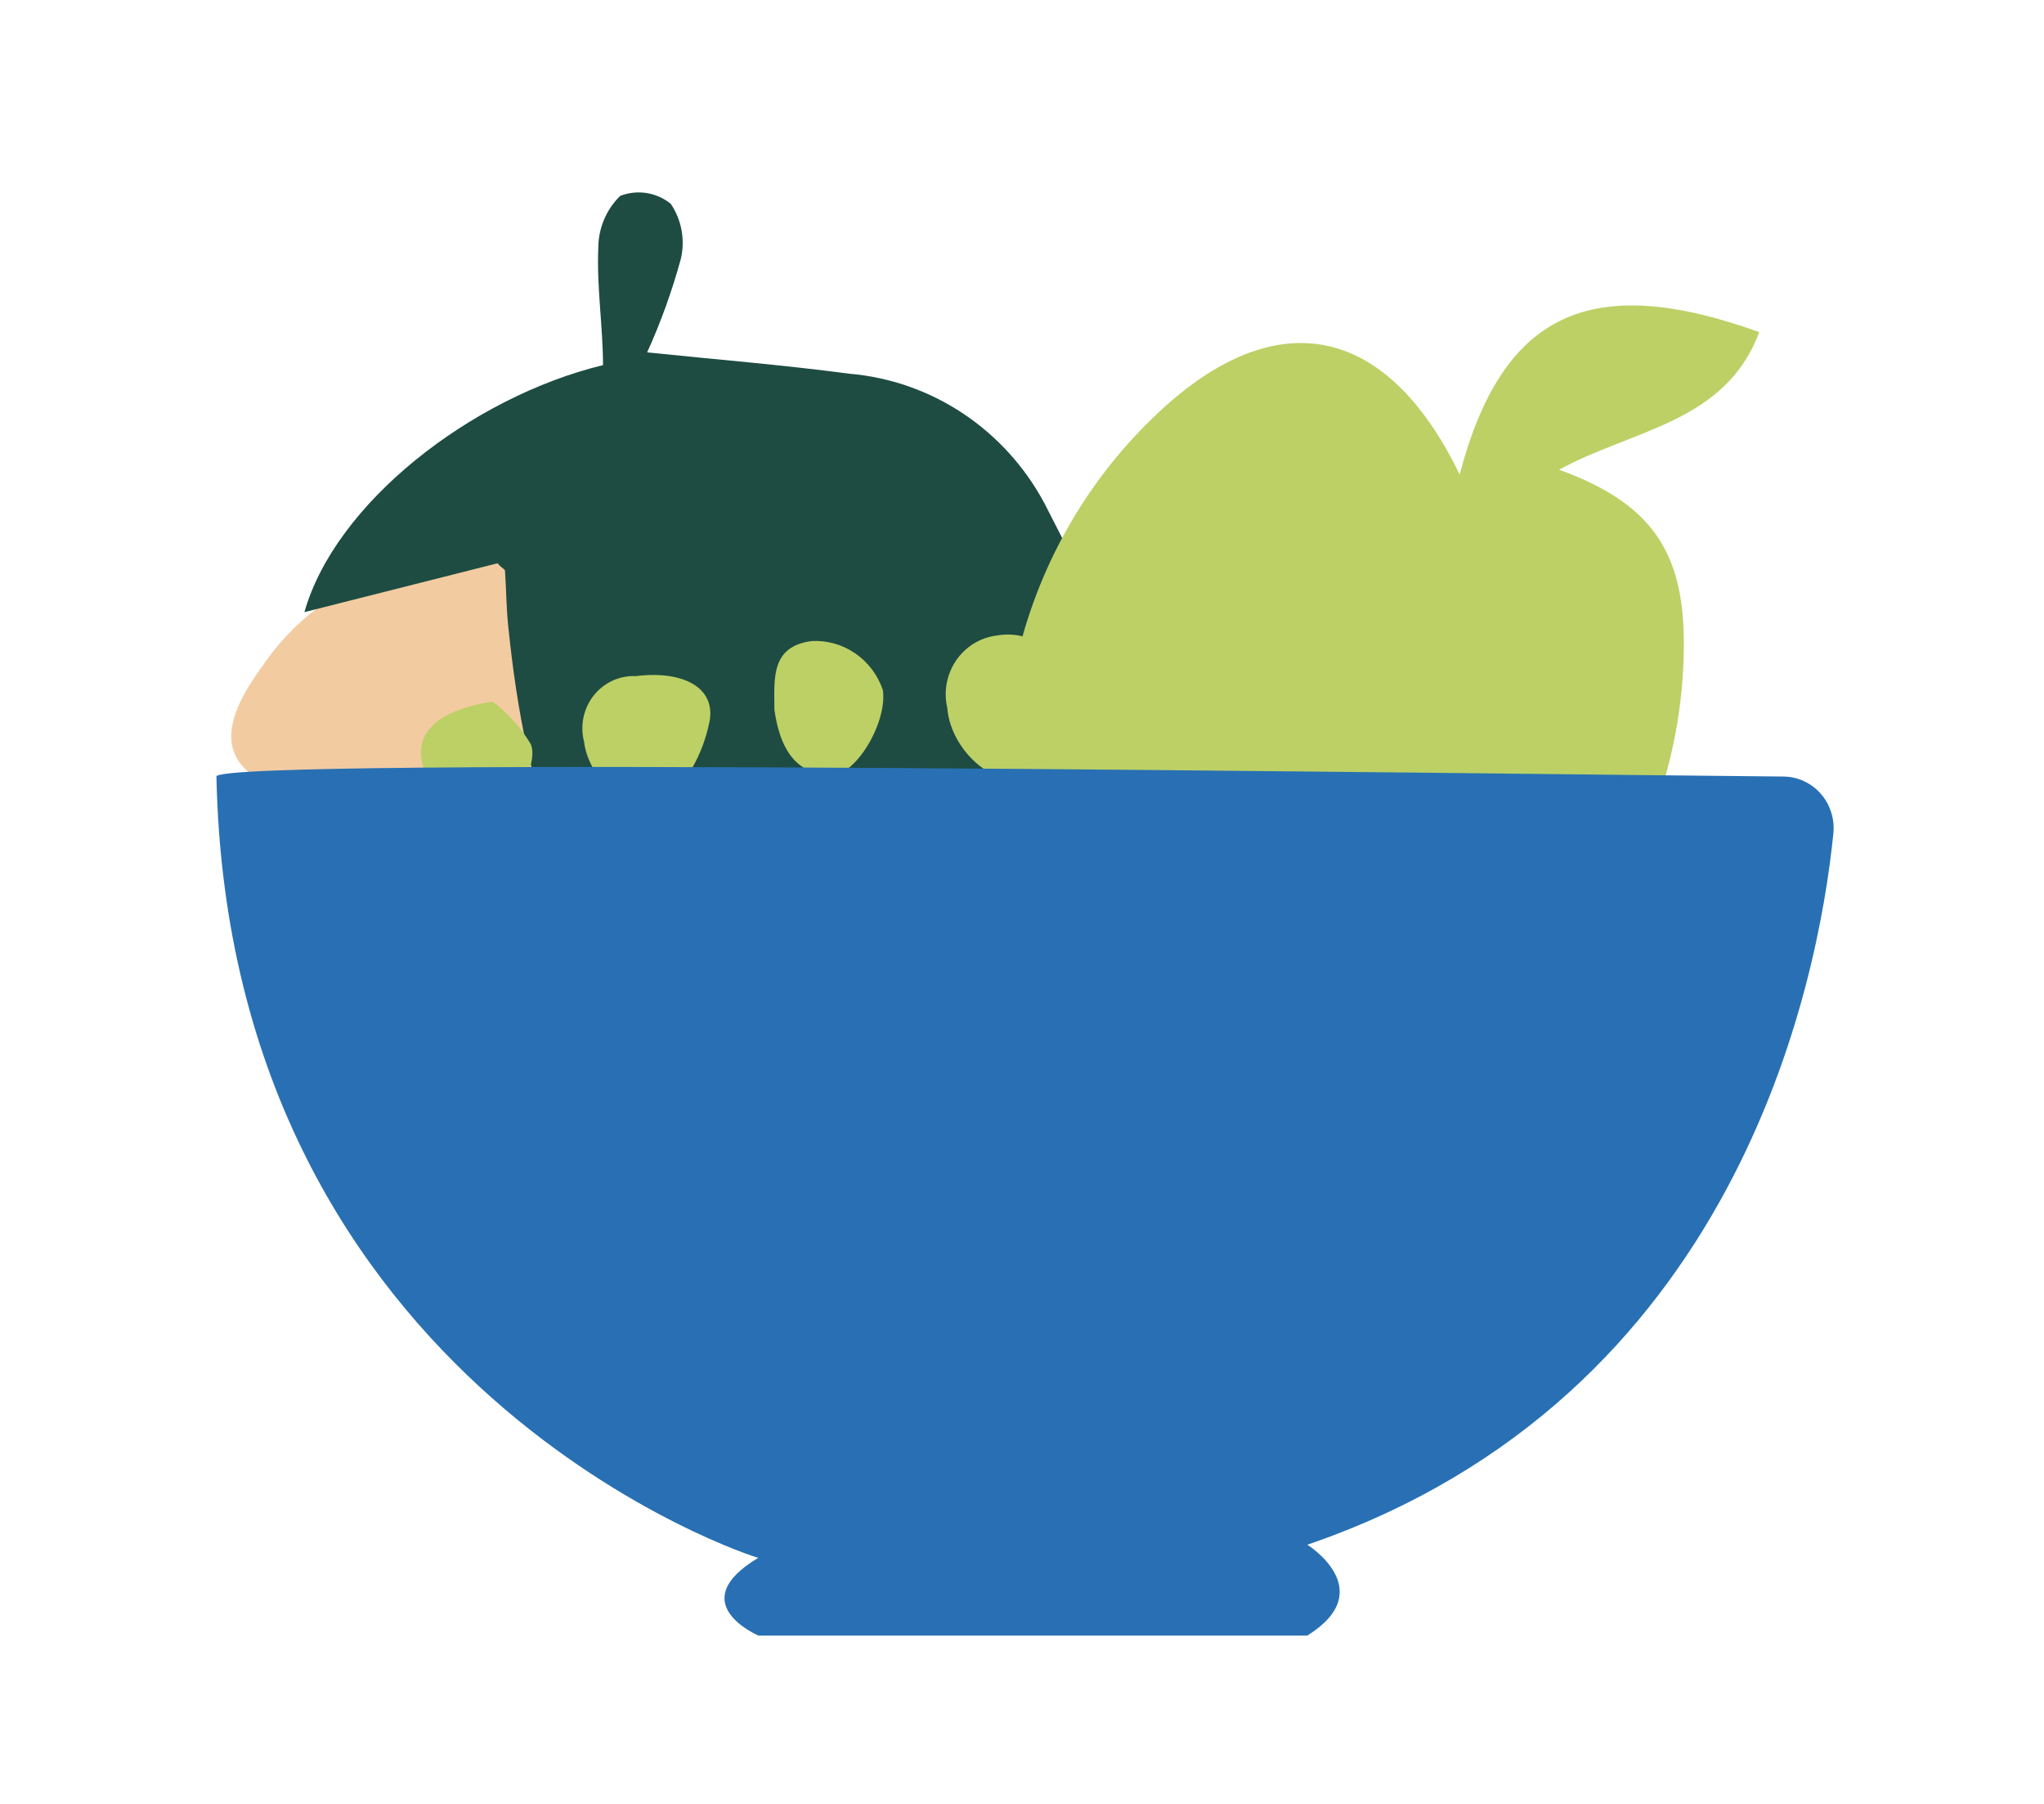
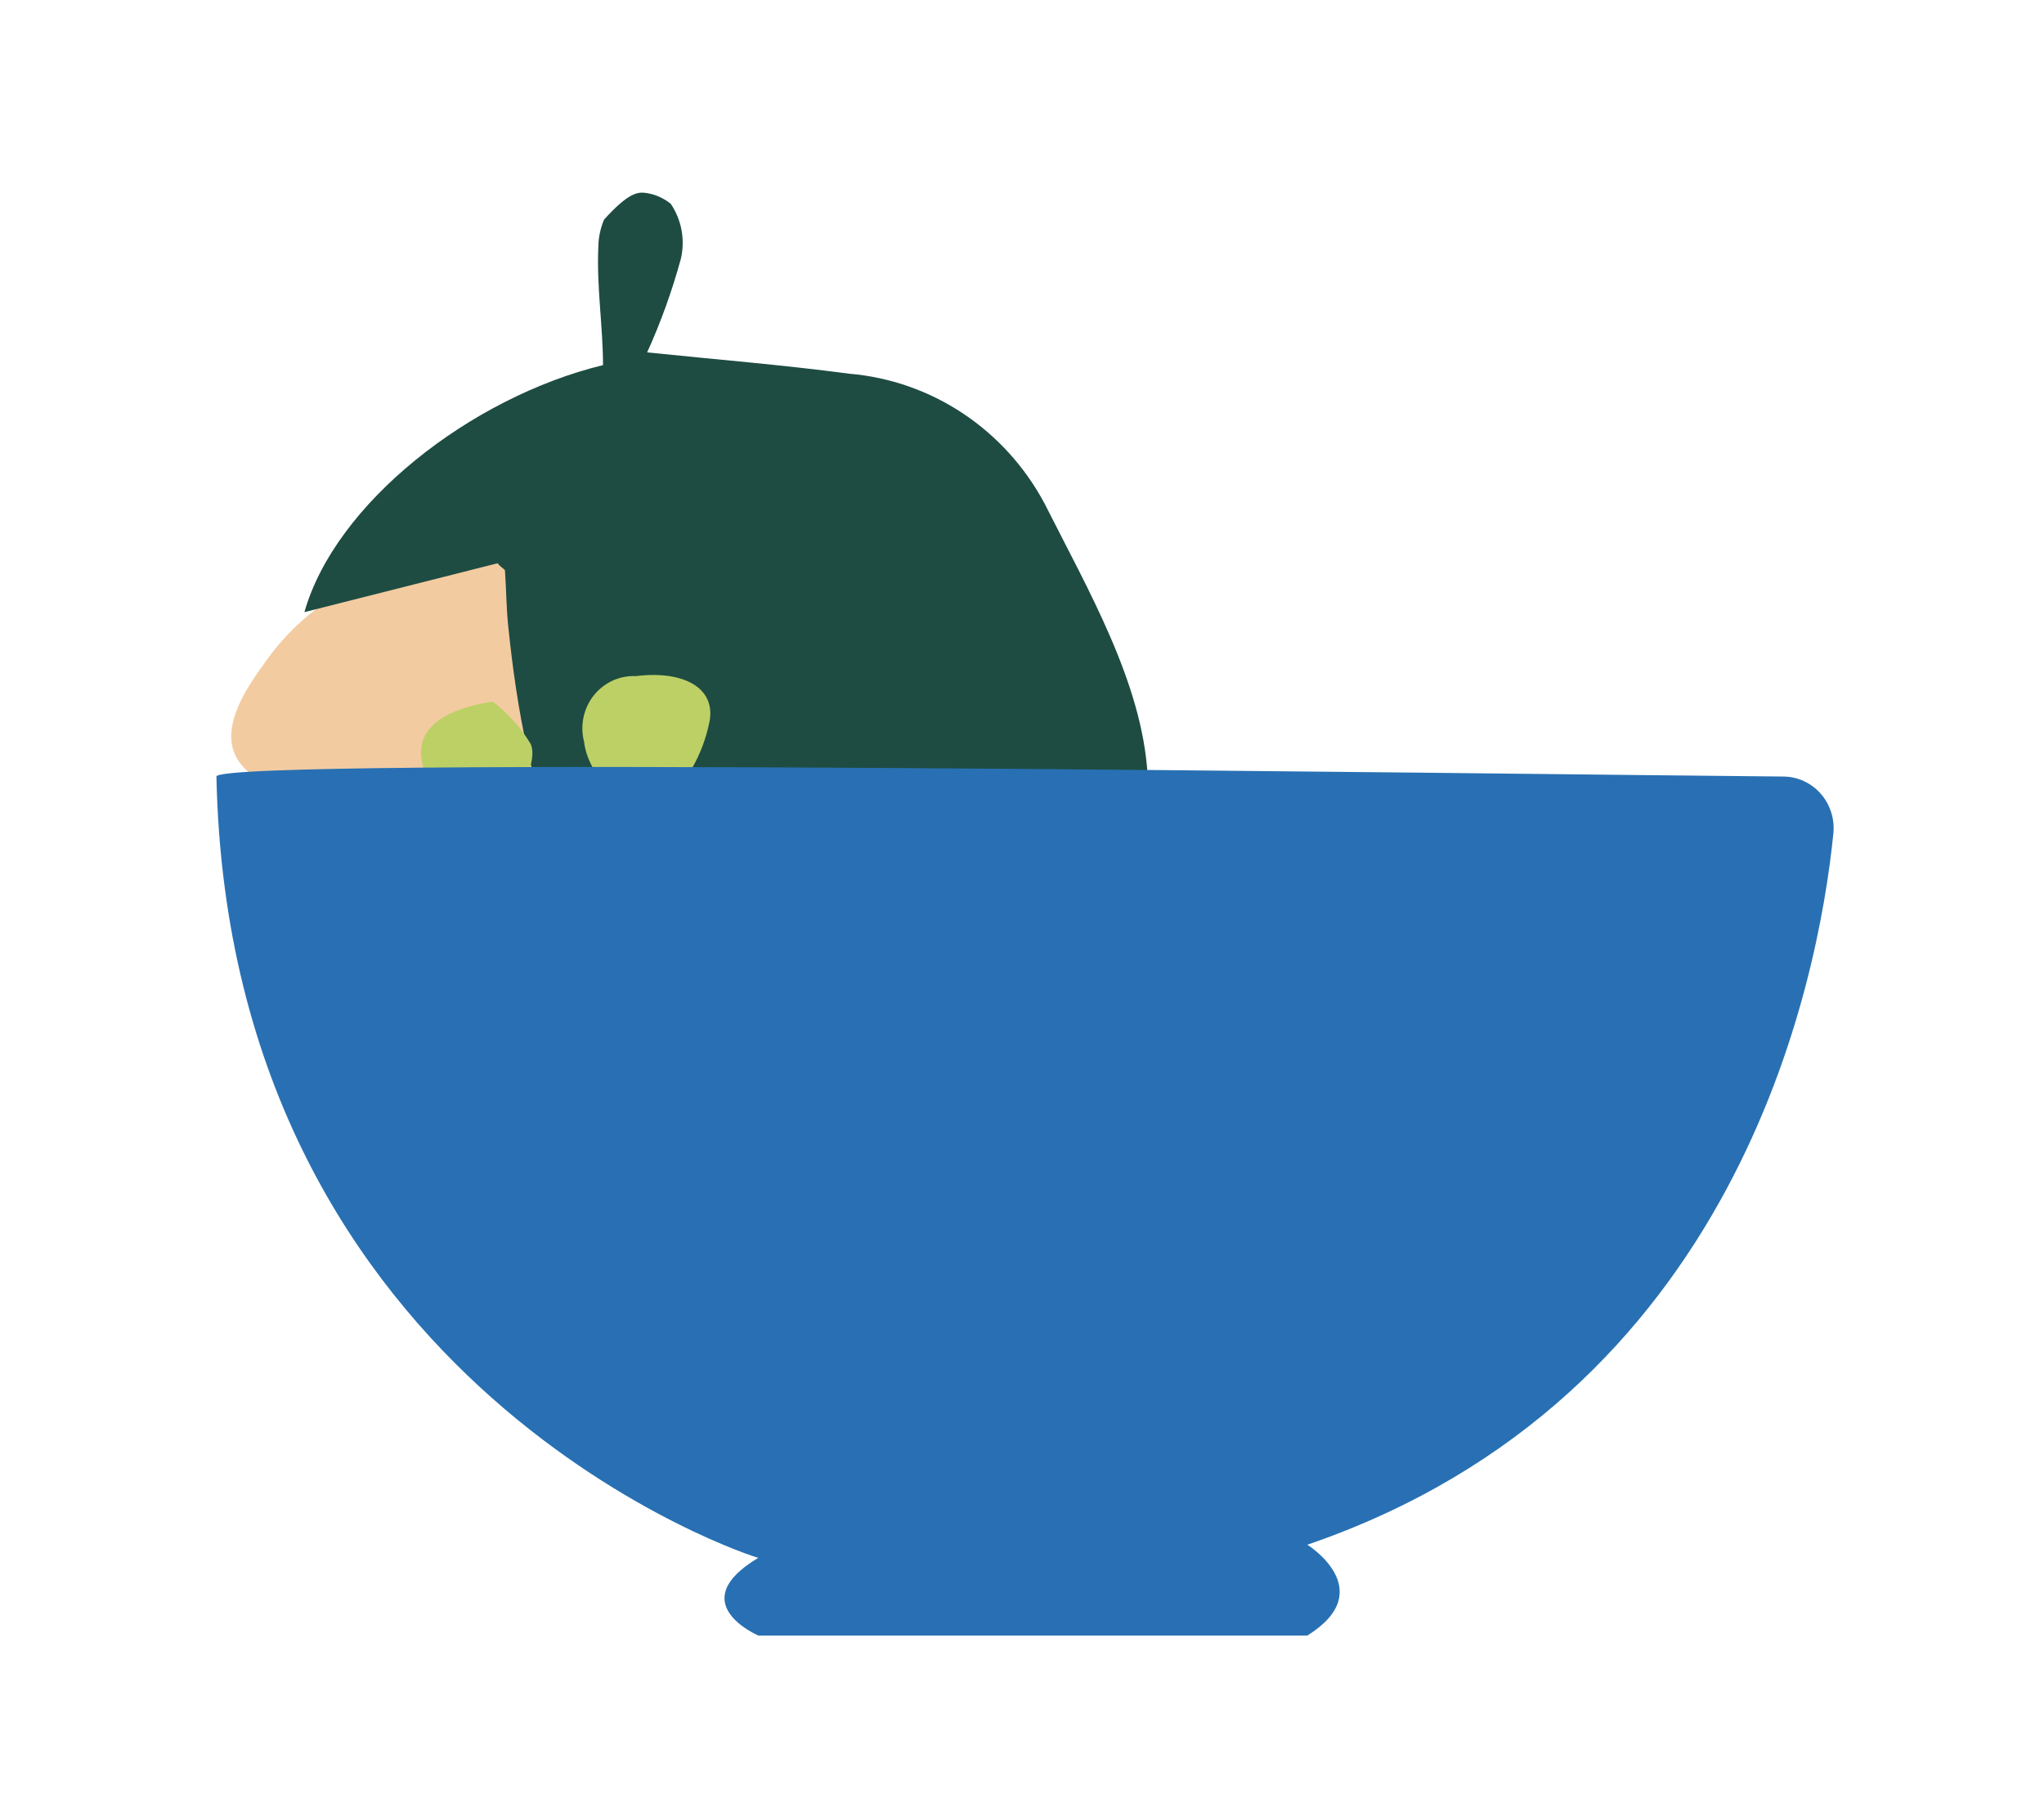
<svg xmlns="http://www.w3.org/2000/svg" width="85" height="75" viewBox="0 0 85 75" fill="none">
  <path d="M18.99 21.559C22.647 20.773 25.997 19.843 29.402 21.559C29.806 21.758 30.157 22.053 30.426 22.419C30.695 22.785 30.874 23.211 30.948 23.662C31.022 24.113 30.989 24.576 30.852 25.012C30.715 25.447 30.477 25.843 30.159 26.165C29.178 27.123 28.183 28.067 27.188 29.025C25.025 30.912 22.416 32.188 19.62 32.73C17.36 33.489 14.947 33.642 12.613 33.173C9.235 32.215 8.745 30.599 10.973 27.609C11.911 26.242 13.168 25.136 14.631 24.391C16.137 23.535 17.592 22.589 18.99 21.559V21.559Z" fill="#F3CBA1" />
-   <path d="M20.69 23.419L12.659 25.45C13.934 20.944 19.554 16.525 25.076 15.18C25.076 13.607 24.81 11.948 24.88 10.303C24.882 9.899 24.963 9.5 25.12 9.129C25.276 8.758 25.505 8.423 25.791 8.144C26.139 8.008 26.516 7.968 26.885 8.025C27.253 8.083 27.601 8.237 27.893 8.473C28.117 8.803 28.27 9.177 28.342 9.571C28.414 9.965 28.405 10.371 28.314 10.761C27.949 12.094 27.481 13.395 26.912 14.651C29.813 14.952 32.518 15.166 35.321 15.538C37.005 15.681 38.629 16.248 40.045 17.189C41.461 18.13 42.626 19.416 43.436 20.93C45.243 24.52 47.5 28.382 47.724 32.229C48.411 43.514 39.876 47.805 30.178 42.885C23.563 39.538 21.853 32.973 21.138 26.065C21.054 25.278 21.054 24.491 20.998 23.705C20.9 23.605 20.774 23.533 20.69 23.419Z" fill="#1E4C42" />
-   <path d="M60.699 19.729C62.479 12.978 66.151 11.29 73.158 13.807C71.757 17.583 67.889 17.855 64.834 19.529C69.038 21.045 70.187 23.333 70.005 27.581C69.781 33.102 67.356 37.593 64.301 41.883C60.923 46.603 55.892 46.603 51.688 42.241C50.297 42.463 48.892 42.583 47.483 42.599C46.472 42.577 45.493 42.227 44.689 41.599C43.885 40.972 43.298 40.1 43.013 39.109C41.647 35.395 41.385 31.353 42.26 27.488C43.135 23.624 45.108 20.108 47.932 17.383C52.865 12.577 57.588 13.293 60.699 19.729Z" fill="#BDD066" />
+   <path d="M20.69 23.419L12.659 25.45C13.934 20.944 19.554 16.525 25.076 15.18C25.076 13.607 24.81 11.948 24.88 10.303C24.882 9.899 24.963 9.5 25.12 9.129C26.139 8.008 26.516 7.968 26.885 8.025C27.253 8.083 27.601 8.237 27.893 8.473C28.117 8.803 28.27 9.177 28.342 9.571C28.414 9.965 28.405 10.371 28.314 10.761C27.949 12.094 27.481 13.395 26.912 14.651C29.813 14.952 32.518 15.166 35.321 15.538C37.005 15.681 38.629 16.248 40.045 17.189C41.461 18.13 42.626 19.416 43.436 20.93C45.243 24.52 47.5 28.382 47.724 32.229C48.411 43.514 39.876 47.805 30.178 42.885C23.563 39.538 21.853 32.973 21.138 26.065C21.054 25.278 21.054 24.491 20.998 23.705C20.9 23.605 20.774 23.533 20.69 23.419Z" fill="#1E4C42" />
  <path d="M26.448 28.11C28.396 27.867 29.783 28.582 29.503 30.012C29.219 31.424 28.472 32.695 27.387 33.617C26.448 34.332 24.458 32.401 24.29 30.842C24.203 30.512 24.194 30.165 24.264 29.831C24.333 29.496 24.479 29.183 24.689 28.917C24.9 28.651 25.169 28.439 25.474 28.299C25.779 28.159 26.113 28.094 26.448 28.11V28.11Z" fill="#BDD066" />
-   <path d="M39.394 29.44C39.315 29.102 39.306 28.751 39.369 28.41C39.432 28.068 39.566 27.744 39.76 27.459C39.955 27.174 40.207 26.934 40.499 26.755C40.791 26.577 41.116 26.463 41.455 26.422C41.804 26.36 42.161 26.37 42.507 26.453C42.851 26.536 43.176 26.69 43.461 26.906C43.745 27.121 43.984 27.394 44.162 27.706C44.34 28.019 44.453 28.366 44.496 28.725C44.594 30.155 43.094 32.258 42.057 32.344C41.02 32.429 39.52 31.028 39.394 29.44Z" fill="#BDD066" />
-   <path d="M32.204 29.512C32.204 28.253 32.022 26.866 33.773 26.651C34.414 26.622 35.048 26.805 35.578 27.174C36.109 27.543 36.508 28.077 36.716 28.697C36.899 30.055 35.567 32.301 34.502 32.243C32.96 32.143 32.414 30.956 32.204 29.512Z" fill="#BDD066" />
  <path d="M20.49 29.169C21.126 29.649 21.664 30.251 22.074 30.942C22.508 31.986 20.672 34.747 19.888 34.403C18.887 33.936 18.092 33.105 17.659 32.072C17.099 30.542 18.094 29.54 20.49 29.169Z" fill="#BDD066" />
  <path d="M9 32.286C9 31.442 62.592 32.186 74.183 32.286C74.472 32.291 74.758 32.357 75.022 32.48C75.286 32.602 75.522 32.779 75.715 33C75.909 33.22 76.055 33.479 76.146 33.76C76.237 34.04 76.27 34.337 76.243 34.632C75.612 40.897 72.249 58.103 54.366 64.224C54.366 64.224 57.393 66.112 54.366 68H31.536C31.536 68 28.368 66.656 31.536 64.768C31.536 64.811 9.533 57.859 9 32.286Z" fill="#2870B3" />
</svg>